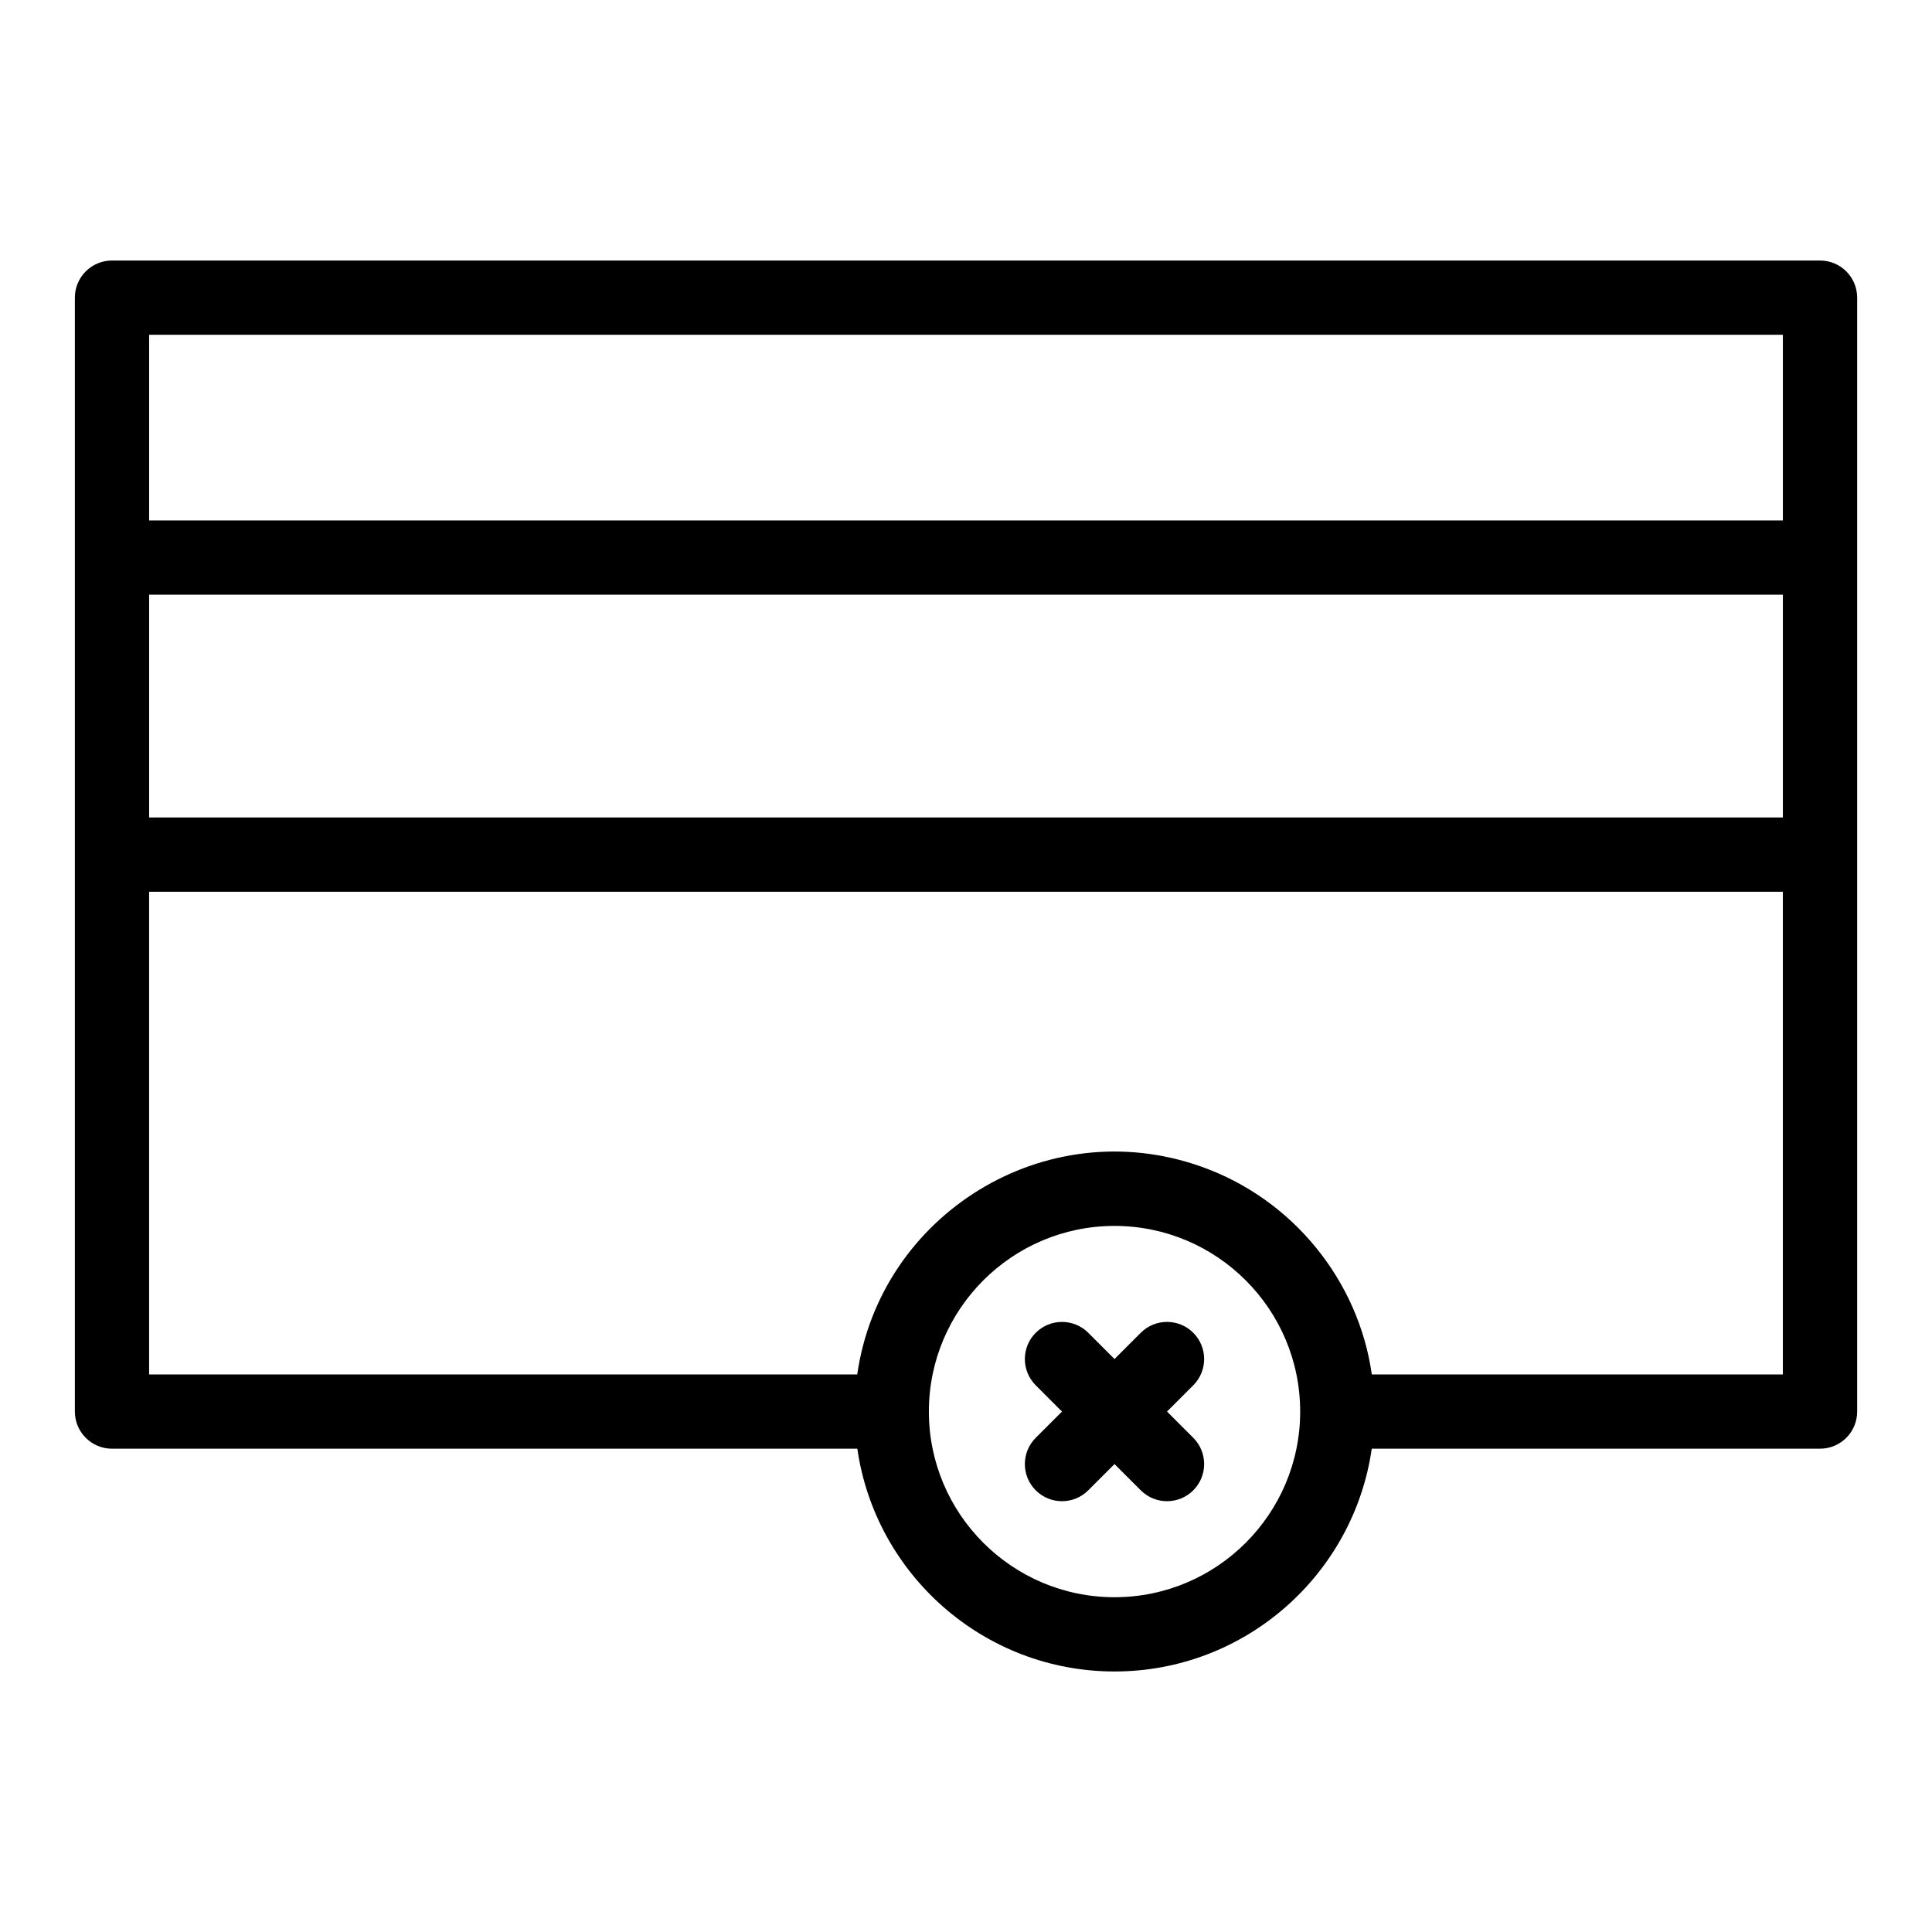
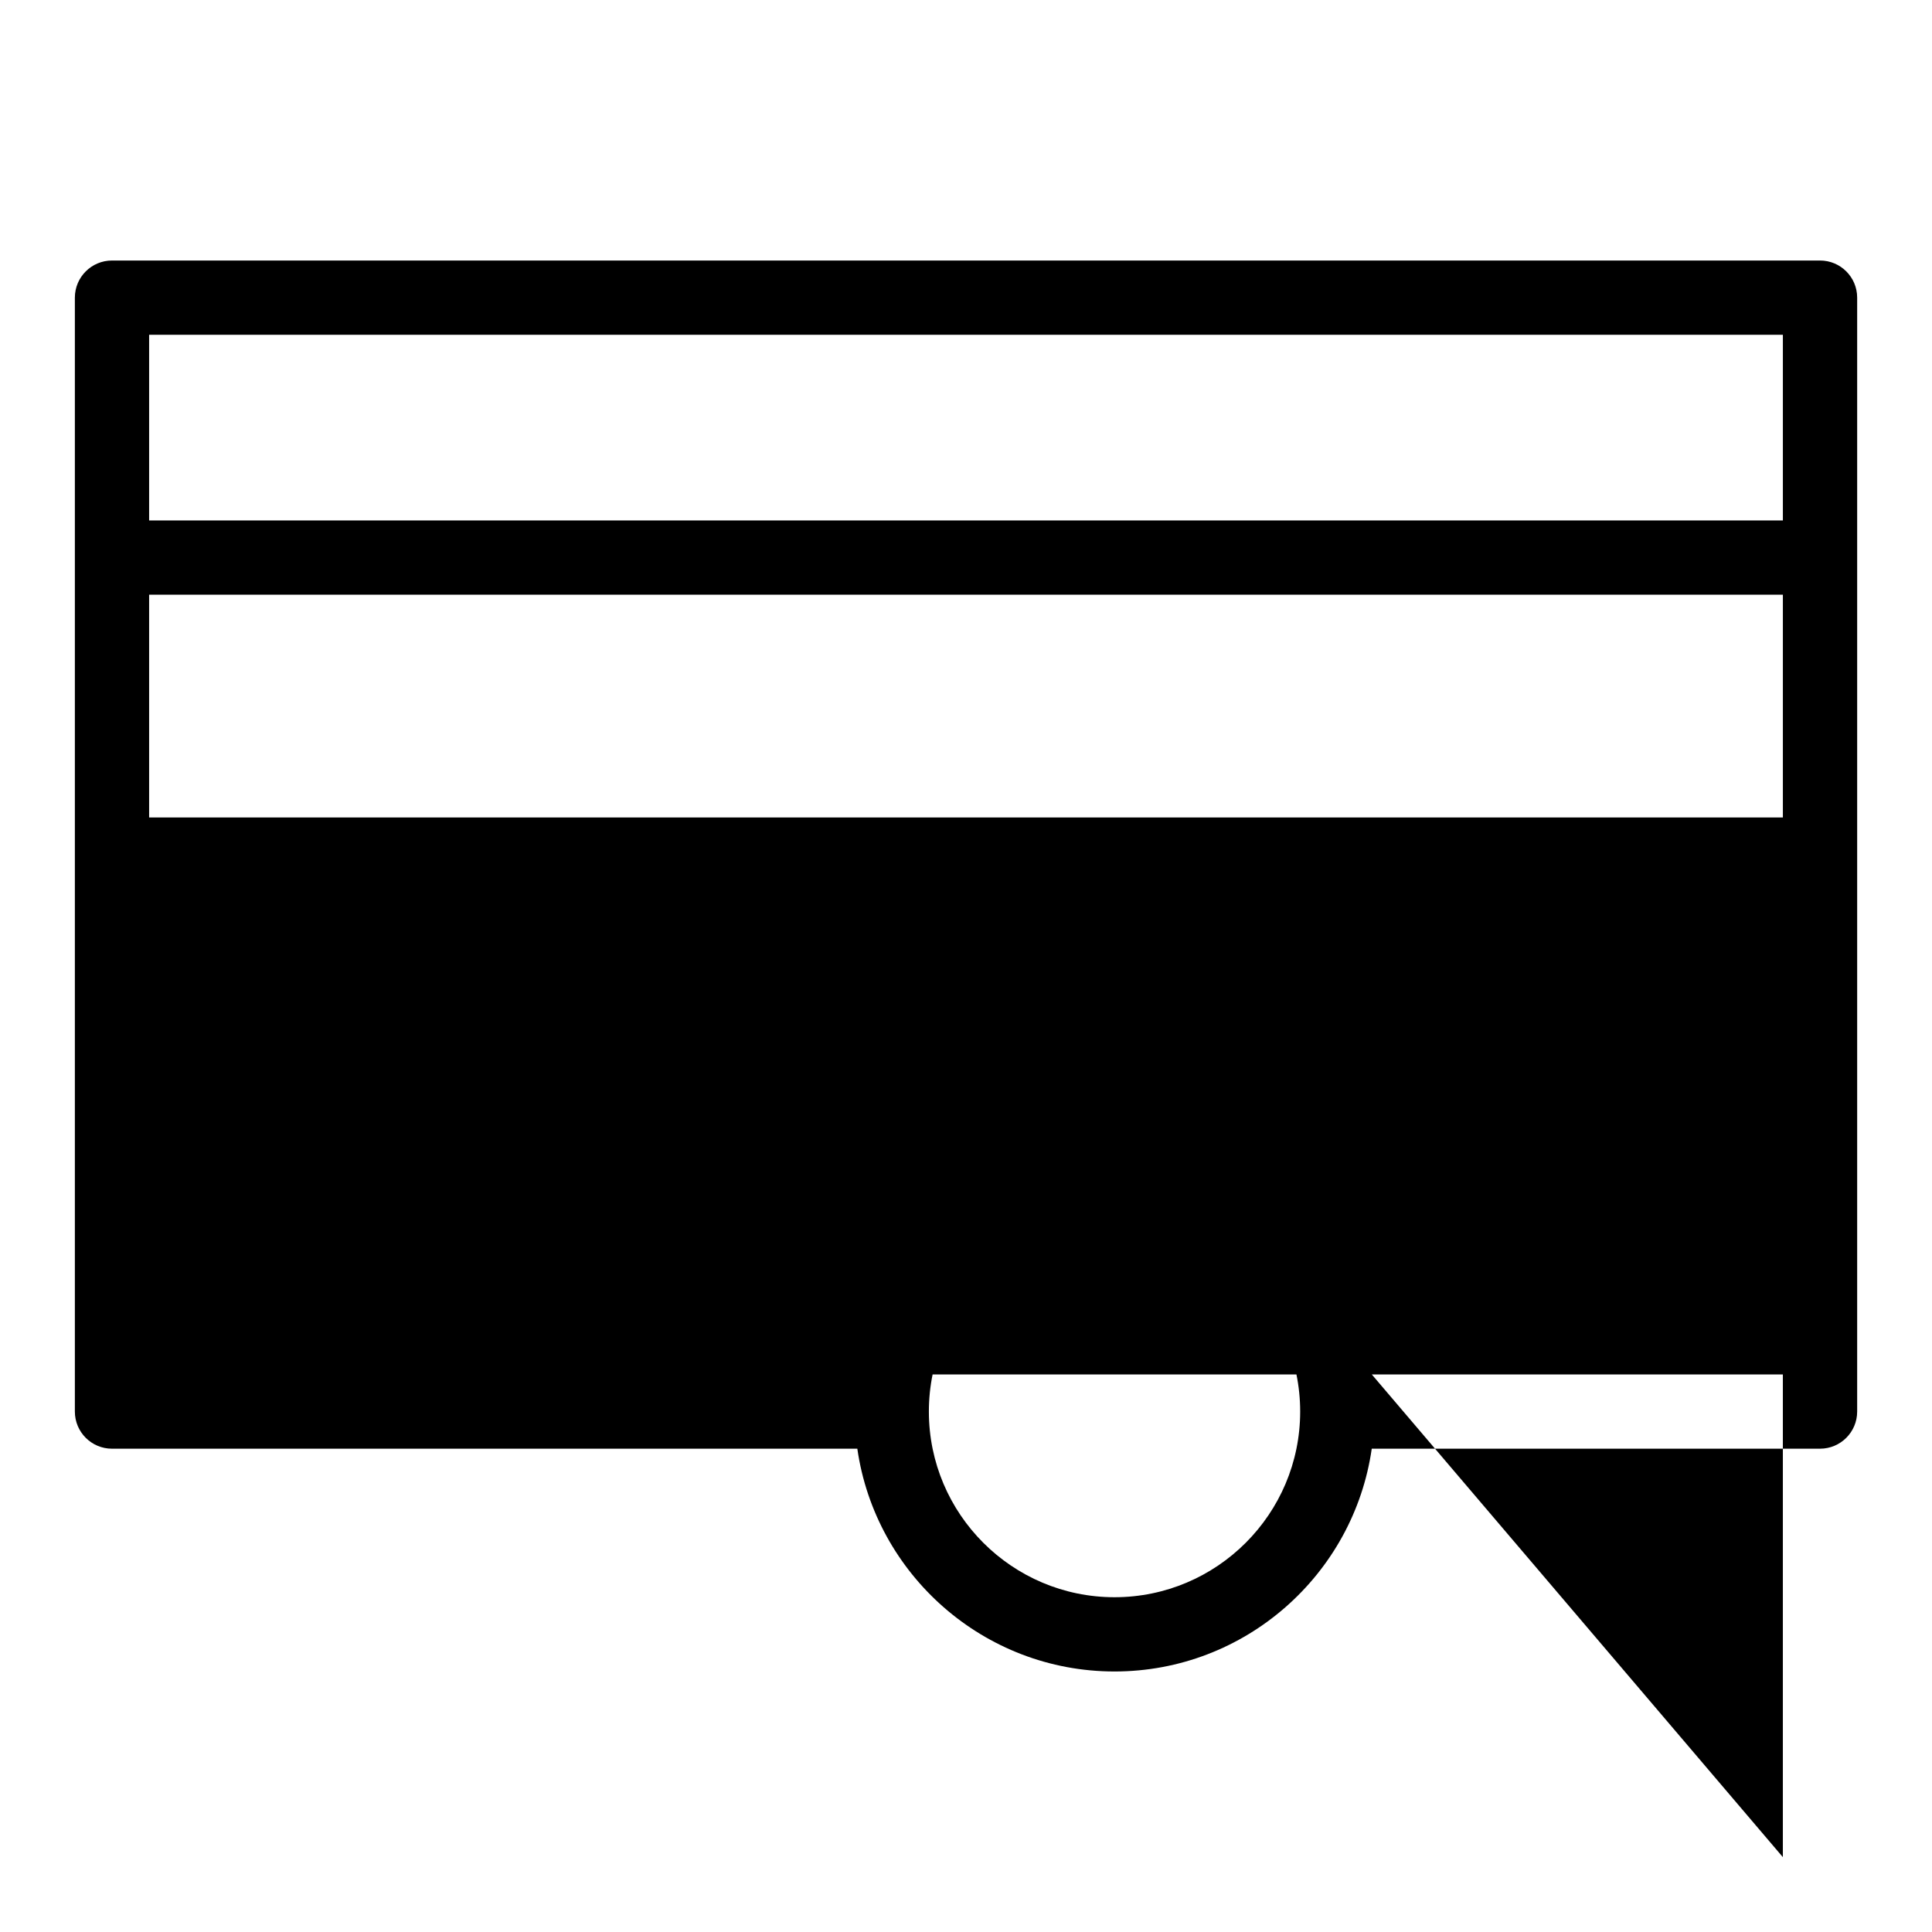
<svg xmlns="http://www.w3.org/2000/svg" fill="#000000" width="800px" height="800px" version="1.1" viewBox="144 144 512 512">
  <g>
-     <path d="m626.32 213.04h-452.64c-5.434 0-9.84 4.406-9.84 9.84v295.2c0 5.434 4.406 9.84 9.84 9.84h197.52c4.793 33.336 33.527 59.039 68.164 59.039 34.641 0 63.375-25.707 68.164-59.039h118.8c5.434 0 9.84-4.406 9.84-9.84v-295.2c0-5.438-4.406-9.84-9.84-9.84zm-9.84 19.68v49.199h-432.96v-49.199zm0 127.92h-432.96v-59.039h432.96zm-177.12 206.64c-27.129 0-49.199-22.07-49.199-49.199s22.07-49.199 49.199-49.199 49.199 22.07 49.199 49.199-22.07 49.199-49.199 49.199zm68.18-59.039c-3.473-24.695-20.805-46.516-45.375-55.141-41.285-14.523-84.938 12.816-90.988 55.141h-187.66v-127.92h432.96v127.92z" />
-     <path d="m460.23 497.2c-3.844-3.84-10.074-3.84-13.918 0l-6.957 6.957-6.957-6.957c-3.844-3.84-10.074-3.84-13.918 0-3.844 3.844-3.844 10.074 0 13.918l6.957 6.957-6.957 6.957c-3.844 3.844-3.844 10.074 0 13.918s10.07 3.84 13.918 0l6.957-6.957 6.957 6.957c3.844 3.844 10.07 3.84 13.918 0 3.84-3.844 3.84-10.074 0-13.918l-6.957-6.957 6.957-6.957c3.84-3.844 3.84-10.074 0-13.918z" />
+     <path d="m626.32 213.04h-452.64c-5.434 0-9.84 4.406-9.84 9.84v295.2c0 5.434 4.406 9.84 9.84 9.84h197.52c4.793 33.336 33.527 59.039 68.164 59.039 34.641 0 63.375-25.707 68.164-59.039h118.8c5.434 0 9.84-4.406 9.84-9.84v-295.2c0-5.438-4.406-9.84-9.84-9.84zm-9.84 19.68v49.199h-432.96v-49.199zm0 127.92h-432.96v-59.039h432.96zm-177.12 206.64c-27.129 0-49.199-22.07-49.199-49.199s22.07-49.199 49.199-49.199 49.199 22.07 49.199 49.199-22.07 49.199-49.199 49.199zm68.18-59.039c-3.473-24.695-20.805-46.516-45.375-55.141-41.285-14.523-84.938 12.816-90.988 55.141h-187.66h432.96v127.92z" />
  </g>
</svg>